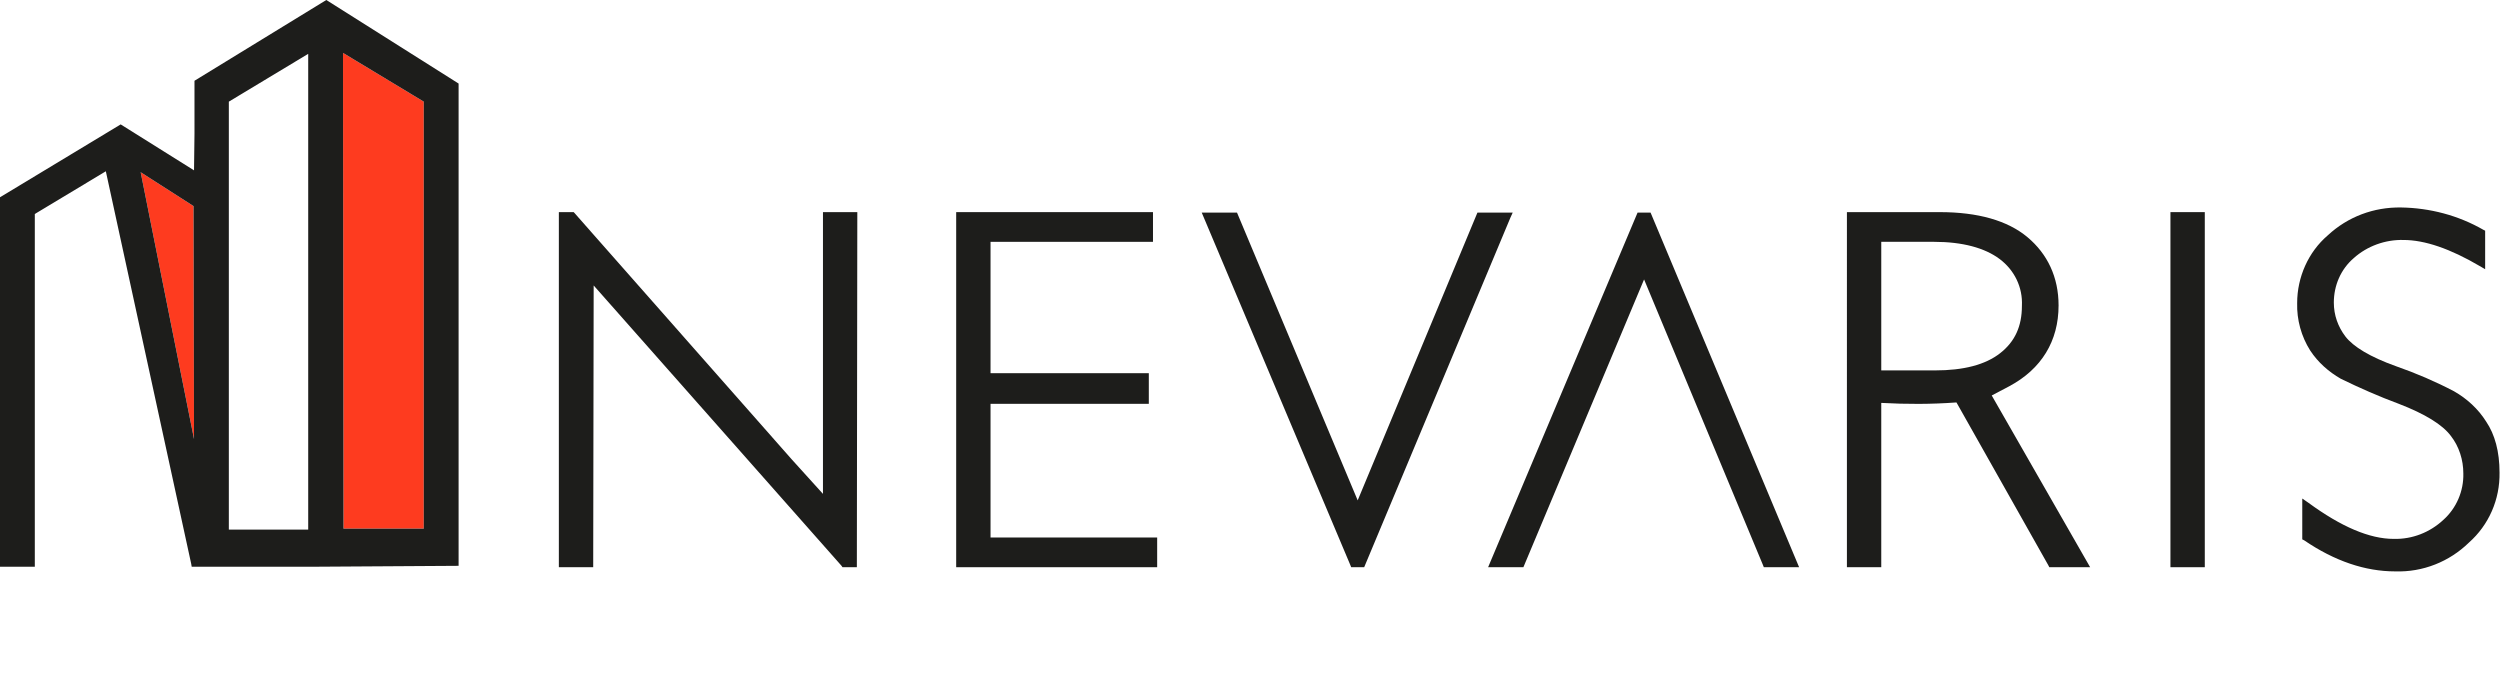
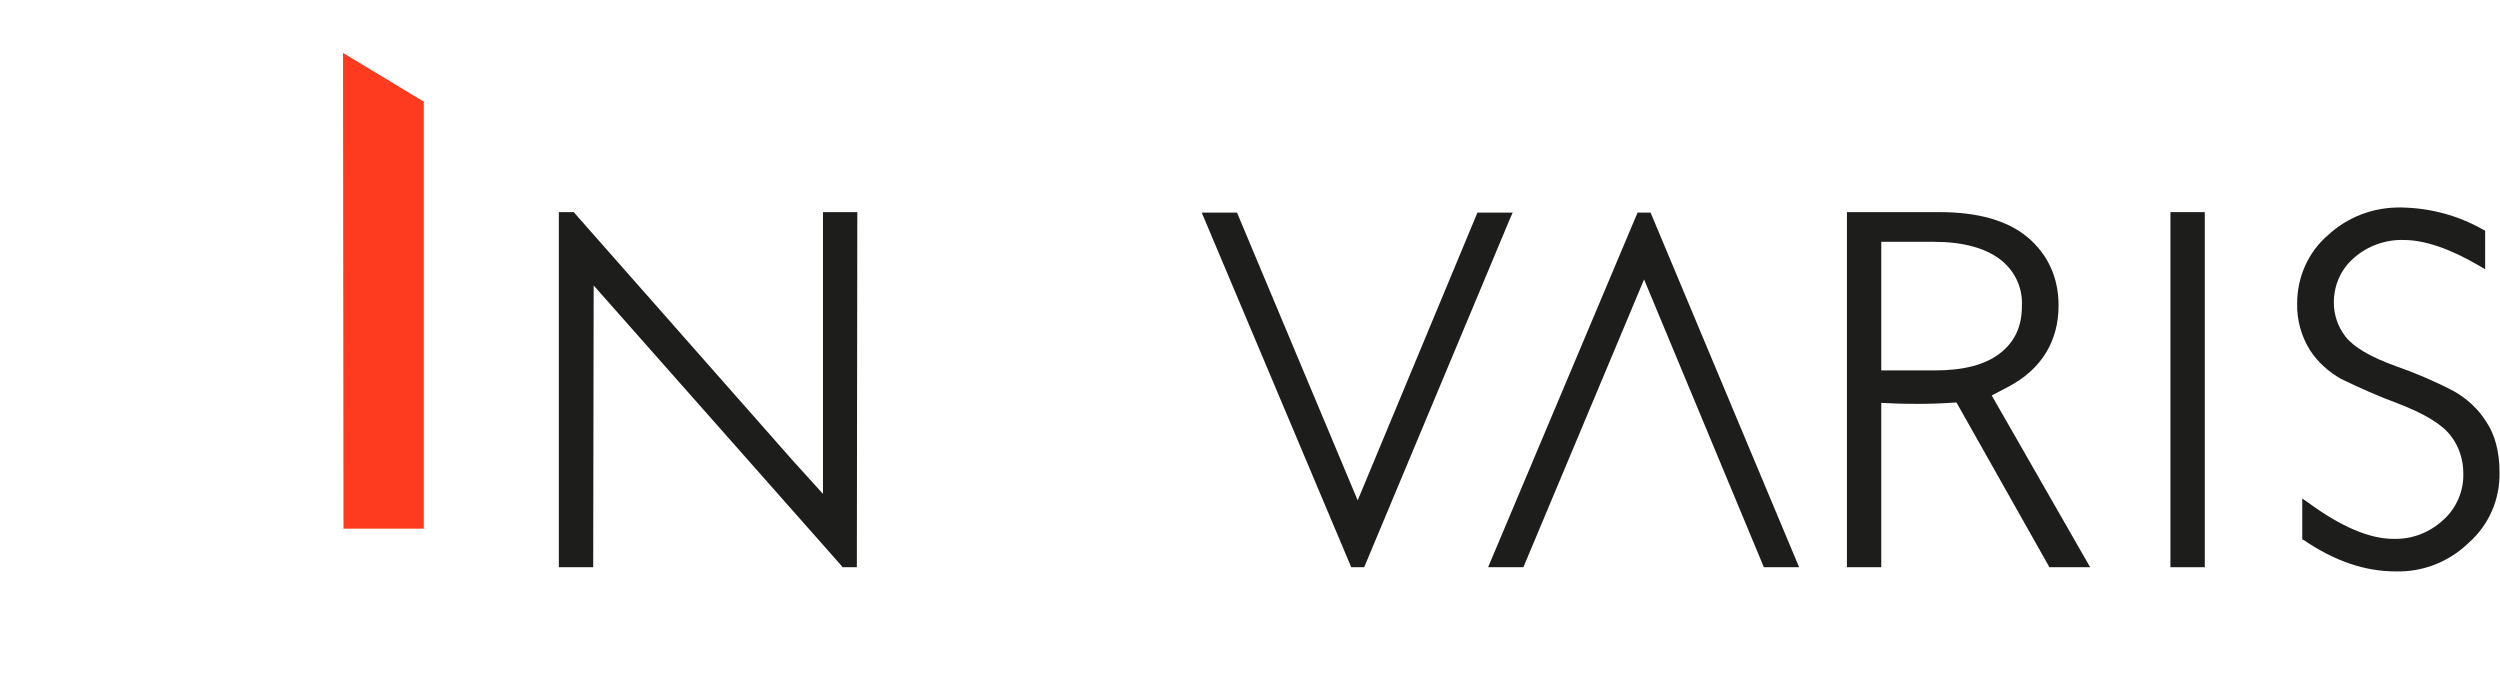
<svg xmlns="http://www.w3.org/2000/svg" version="1.1" id="Ebene_1" x="0px" y="0px" viewBox="0 0 538.6 149.9" style="enable-background:new 0 0 538.6 149.9;" xml:space="preserve">
  <style type="text/css"> .st0{display:none;fill:#1D1D1B;} .st1{fill:#1D1D1B;} .st2{fill:#FE3B1F;} </style>
  <path class="st0" d="M529.9,149.7v-5.5l5.4-7.5h-2.1l-2.6,3.8c-0.6,0.9-1.1,1.6-1.5,2.3c-0.4-0.7-0.9-1.5-1.4-2.2l-2.7-3.9h-2.2 l5.2,7.5v5.5L529.9,149.7z M512.2,149.7v-10.3l7.2,10.3h1.8v-13.1h-1.7v10.3l-7.2-10.2h-1.9v13.1H512.2z M501.8,140.5 c0.3-0.8,0.6-1.6,0.7-2.5c0.2,0.7,0.5,1.6,1,2.7l1.4,3.6h-4.6L501.8,140.5L501.8,140.5z M498.2,149.7l1.5-4h5.7l1.6,4h2l-5.6-13.1 h-1.9l-5.2,13.1H498.2z M488.3,138.2h3.5c0.6,0,1.1,0,1.7,0.1c0.5,0.1,0.9,0.4,1.2,0.8c0.3,0.4,0.4,0.9,0.4,1.4 c0,0.7-0.2,1.3-0.7,1.8c-0.7,0.5-1.6,0.7-2.5,0.6h-3.5V138.2z M488.3,149.7v-5.3h3.5c1.9,0,3.3-0.4,4-1.1c0.7-0.8,1.1-1.8,1.1-2.8 c0-0.6-0.1-1.2-0.4-1.8c-0.2-0.5-0.6-0.9-1.1-1.3c-0.5-0.3-1.1-0.5-1.7-0.6c-0.7-0.1-1.4-0.1-2.1-0.1h-5.1v13.1H488.3z M472.3,149.7 v-11.1l4,11.1h1.6l4-10.9v10.9h1.7v-13.1h-2.4l-3.3,9.1c-0.3,0.9-0.6,1.6-0.7,2.1c-0.1-0.4-0.3-1.1-0.7-1.9l-3.2-9.2h-2.7v13.1 H472.3z M458.5,139.1c0.9-0.8,2.1-1.3,3.3-1.2c0.9,0,1.7,0.2,2.4,0.6c0.7,0.4,1.3,1.1,1.7,1.8c0.4,0.9,0.6,1.8,0.6,2.8 c0.1,1.4-0.4,2.8-1.3,3.9c-1.9,1.8-4.8,1.8-6.7,0c-0.9-1-1.4-2.4-1.3-3.7C457.2,141.3,457.6,139.9,458.5,139.1 M456.1,146.5 c0.5,1,1.3,1.9,2.3,2.4c1,0.6,2.2,0.9,3.5,0.9c1.1,0,2.3-0.3,3.3-0.8c1-0.5,1.8-1.4,2.4-2.4c0.6-1.1,0.9-2.3,0.8-3.6 c0-1.2-0.3-2.4-0.8-3.5c-0.5-1-1.3-1.9-2.3-2.4c-1-0.6-2.2-0.9-3.4-0.9c-1.8-0.1-3.5,0.6-4.7,1.8c-1.3,1.4-1.9,3.2-1.8,5.1 C455.3,144.4,455.6,145.5,456.1,146.5 M450.4,147.5c-0.7,0.6-1.6,0.9-2.6,0.8c-0.8,0-1.6-0.2-2.3-0.6c-0.7-0.4-1.3-1.1-1.6-1.9 c-0.4-0.9-0.5-1.9-0.5-2.9c0-0.9,0.1-1.7,0.4-2.5c0.3-0.8,0.8-1.5,1.5-1.9c0.8-0.5,1.7-0.7,2.6-0.7c0.8,0,1.6,0.2,2.3,0.7 c0.7,0.5,1.1,1.3,1.4,2.1l1.8-0.4c-0.3-1.1-1-2.1-1.9-2.8c-1-0.7-2.2-1-3.4-1c-1.1,0-2.3,0.3-3.3,0.8c-1,0.5-1.8,1.3-2.3,2.3 c-0.6,1.1-0.8,2.3-0.8,3.6c0,1.2,0.2,2.4,0.7,3.5c0.4,1,1.2,1.9,2.1,2.5c1.1,0.6,2.3,0.9,3.6,0.8c2.7,0.1,5.1-1.7,5.7-4.4l-1.8-0.4 C451.6,146,451.1,146.9,450.4,147.5 M425.8,149.7v-4.5l2.2-2.1l4.8,6.6h2.4l-6-7.8l5.7-5.3h-2.4l-6.8,6.5v-6.5H424v13.1L425.8,149.7 z M421.6,149.7v-1.5h-8.3v-4.4h7.5v-1.5h-7.5v-4h8v-1.5h-9.8v13.1L421.6,149.7z M399.5,149.7v-6.2h7.1v6.2h1.8v-13h-1.8v5.4h-7.1 v-5.4h-1.8v13.1L399.5,149.7z M392.2,147.6c-0.7,0.6-1.6,0.9-2.6,0.8c-0.8,0-1.6-0.2-2.3-0.6c-0.7-0.4-1.3-1.1-1.6-1.9 c-0.7-1.7-0.7-3.7-0.1-5.4c0.3-0.8,0.8-1.5,1.5-1.9c0.8-0.5,1.7-0.8,2.6-0.7c0.8,0,1.6,0.2,2.3,0.7c0.7,0.5,1.1,1.3,1.4,2.1l1.8-0.4 c-0.3-1.1-1-2.1-1.9-2.8c-1-0.7-2.2-1-3.4-1c-1.2,0-2.3,0.3-3.3,0.8c-1,0.5-1.8,1.3-2.3,2.3c-0.6,1.1-0.8,2.3-0.8,3.6 c0,1.2,0.2,2.4,0.7,3.5c0.4,1,1.2,1.9,2.1,2.5c1.1,0.6,2.3,0.9,3.6,0.9c2.7,0.1,5.1-1.7,5.6-4.4l-1.8-0.4 C393.5,146,392.9,146.9,392.2,147.6 M371.3,147.8c0.5,0.7,1.2,1.2,2,1.6c1,0.4,2,0.6,3.1,0.5c0.9,0,1.8-0.2,2.6-0.5 c0.7-0.3,1.3-0.8,1.8-1.4c0.4-0.6,0.6-1.3,0.6-2c0-0.7-0.2-1.3-0.6-1.9c-0.5-0.6-1.1-1.1-1.8-1.3c-1-0.4-2-0.6-3-0.8 c-1-0.1-1.9-0.4-2.7-0.9c-0.3-0.3-0.5-0.7-0.5-1.2c0-0.6,0.3-1.1,0.8-1.4c0.7-0.4,1.6-0.6,2.4-0.6c0.8-0.1,1.7,0.2,2.4,0.6 c0.6,0.5,0.9,1.1,0.9,1.9l1.7-0.1c0-1.5-1-2.9-2.5-3.4c-1.7-0.6-3.5-0.6-5.2,0c-0.7,0.3-1.3,0.7-1.7,1.3c-0.4,0.5-0.6,1.2-0.6,1.9 c0,0.6,0.2,1.1,0.5,1.6c0.4,0.5,0.9,0.9,1.5,1.2c0.8,0.4,1.7,0.6,2.6,0.8c0.8,0.2,1.6,0.4,2.4,0.6c0.5,0.1,0.9,0.4,1.2,0.8 c0.2,0.3,0.4,0.7,0.4,1.1c0,0.4-0.1,0.8-0.4,1.1c-0.3,0.4-0.7,0.7-1.2,0.8c-1.3,0.4-2.7,0.4-3.9-0.1c-0.5-0.2-1-0.5-1.4-1 c-0.3-0.5-0.5-1-0.6-1.6l-1.7,0.1C370.7,146.3,370.9,147.1,371.3,147.8 M364.9,149.7v-11.5h4.5v-1.5h-10.8v1.5h4.5v11.5L364.9,149.7 z M357.1,149.7v-1.5h-8.4v-4.4h7.5v-1.5h-7.5v-4h8v-1.5H347v13.1L357.1,149.7z M332.8,149.7v-11.1l4,11.1h1.6l4-10.9v10.9h1.7v-13.1 h-2.4l-3.3,9.1c-0.3,0.9-0.6,1.6-0.7,2.1c-0.1-0.4-0.4-1.1-0.6-1.9l-3.2-9.2H331v13.1L332.8,149.7z M328.6,149.7v-1.5h-8.4v-4.4h7.5 v-1.5h-7.5v-4h8v-1.5h-9.9v13.1L328.6,149.7z M306.3,149.7v-10.3l7.1,10.3h1.9v-13.1h-1.7v10.3l-7.2-10.2h-1.9v13.1L306.3,149.7z M291.6,140.5c0.3-0.8,0.6-1.6,0.7-2.5c0.2,0.7,0.5,1.6,1,2.7l1.4,3.6h-4.6L291.6,140.5L291.6,140.5z M288.1,149.7l1.5-4h5.7l1.6,4 h2l-5.6-13.1h-1.9l-5.2,13.1H288.1z" />
  <path class="st1" d="M387.6,122.2H380l-0.2-0.5l-25.6-61.5l-26,62h-7.6l32.2-76.4h2.8L387.6,122.2z" />
  <path class="st1" d="M293.9,122.2h-2.8l-0.2-0.5l-32-75.9h7.6l26,62l25.8-62h7.6l-0.5,1.1L293.9,122.2z" />
  <path class="st1" d="M184.6,122.2h-3.1l-0.2-0.3l-53.4-60.4l-0.1,60.7h-7.4V45.7h3.2l47,53.3l6.7,7.4V45.7h7.4L184.6,122.2z" />
-   <path class="st1" d="M249.3,122.2H206V45.7h42.4v6.4h-35v28.3h34.1V87h-34.1v28.8h35.9V122.2z" />
  <path class="st1" d="M516,123.1c-6.4,0-13-2.2-19.6-6.7l-0.4-0.2v-8.8l1.3,0.9c7.1,5.2,13.2,7.8,18.4,7.8c4,0.1,7.8-1.4,10.7-4.1 c2.8-2.5,4.4-6.2,4.3-10c0-2.9-0.9-5.8-2.7-8.1c-1.8-2.4-5.5-4.7-11.2-6.9c-4.3-1.6-8.4-3.4-12.5-5.4c-2.6-1.5-4.9-3.5-6.6-6.1 c-1.9-3-2.9-6.6-2.8-10.2c0-5.6,2.4-11,6.6-14.6c4.3-4,9.9-6.1,15.8-6c6.2,0.1,12.3,1.7,17.7,4.8l0.4,0.2v8.3l-1.2-0.7 c-6.3-3.7-11.8-5.6-16.4-5.6c-3.9-0.1-7.8,1.3-10.7,3.9c-2.8,2.4-4.3,5.9-4.3,9.6c0,2.7,0.9,5.2,2.5,7.3c1.7,2.2,5.3,4.4,10.9,6.4 c4.3,1.5,8.5,3.3,12.5,5.4c2.8,1.6,5.2,3.8,6.9,6.5l0,0c1.9,2.8,2.9,6.5,2.9,11c0.1,5.8-2.3,11.3-6.6,15.1 C527.7,121,522,123.3,516,123.1z" />
  <path class="st1" d="M450.3,122.2h-8.8l-0.2-0.4l-19.8-35.1c-5.4,0.4-10.8,0.4-16.2,0.1v35.4h-7.4V45.7h20c8.2,0,14.6,1.8,18.9,5.4 s6.7,8.6,6.7,14.7c0,7.7-3.7,13.7-10.6,17.4l0,0l-3.8,2L450.3,122.2z M405.3,79.8h11.6c6.1,0,10.8-1.2,14-3.7s4.7-5.8,4.7-10.2 c0.2-4-1.6-7.7-4.8-10.1c-3.2-2.4-8-3.7-14.1-3.7h-11.4L405.3,79.8z" />
  <path class="st1" d="M475,122.2h-7.4V45.7h7.4V122.2z" />
-   <polygon class="st2" points="30.3,37.1 41.8,94.6 41.7,44.4 " />
  <polygon class="st2" points="73.9,11.4 91.3,21.9 91.3,113.9 74,113.9 " />
-   <path class="st1" d="M7.5,122.1H0V42.5l26-15.7l15.8,9.9l0.1-7.9V17.4L70.3,0l28.5,18v103.9l-31.7,0.2H41.3l-0.1-0.6L22.8,36.9 L7.5,46.1V122.1z M49.3,114.1h17.1V11.6L49.3,21.9V114.1z M74,113.9h17.3v-92L73.9,11.4L74,113.9z M30.3,37.1l11.5,57.5l-0.1-50.2 L30.3,37.1z" />
</svg>